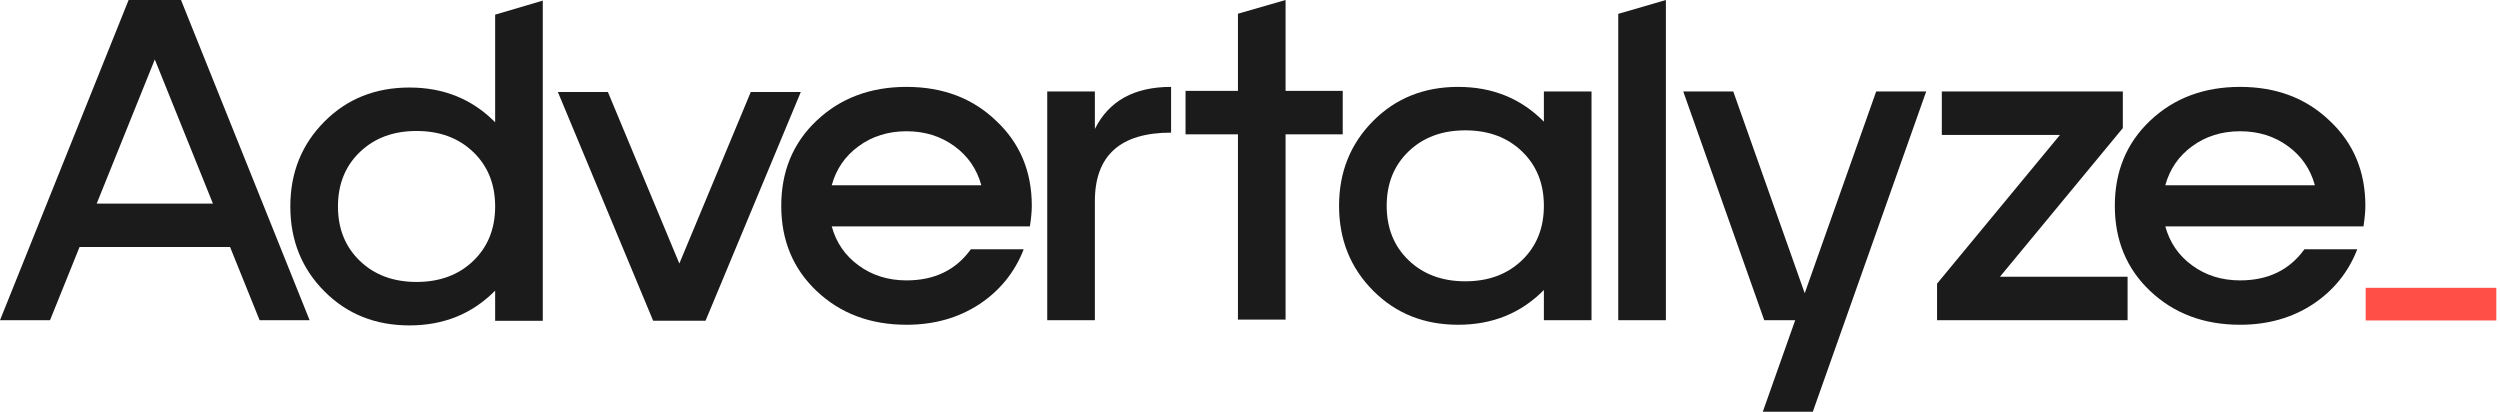
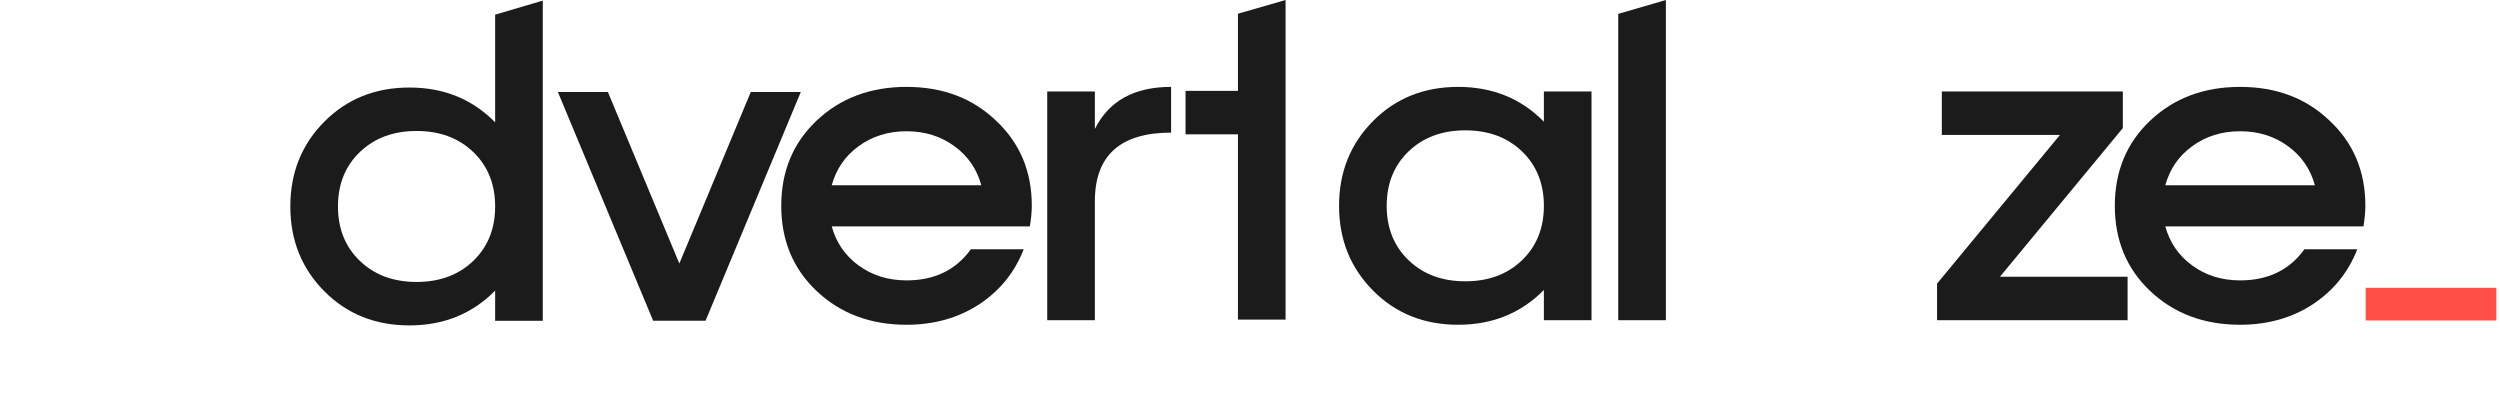
<svg xmlns="http://www.w3.org/2000/svg" width="443" height="73" viewBox="0 0 443 73" fill="none">
  <path fill-rule="evenodd" clip-rule="evenodd" d="M87.74 21.67C83.689 17.563 78.624 15.509 72.547 15.509C66.526 15.509 61.518 17.509 57.523 21.508C53.471 25.561 51.445 30.587 51.445 36.585C51.445 42.584 53.471 47.61 57.523 51.663C61.518 55.662 66.526 57.662 72.547 57.662C78.624 57.662 83.689 55.608 87.74 51.501V56.851H96.181V0.107L87.74 2.596V21.67ZM63.77 46.232C66.358 48.718 69.706 49.961 73.814 49.961C77.922 49.961 81.27 48.718 83.859 46.232C86.447 43.746 87.741 40.531 87.741 36.586C87.741 32.641 86.447 29.425 83.859 26.939C81.27 24.453 77.922 23.21 73.814 23.21C69.706 23.21 66.358 24.453 63.77 26.939C61.181 29.425 59.887 32.641 59.887 36.586C59.887 40.531 61.181 43.746 63.77 46.232Z" fill="#1B1B1B" />
  <path d="M133.04 16.301L120.379 46.699L107.718 16.301H98.856L115.737 56.832H125.022L141.903 16.301H133.04Z" fill="#1B1B1B" />
  <path d="M147.385 32.824C148.172 29.96 149.748 27.663 152.111 25.934C154.531 24.15 157.373 23.259 160.637 23.259C163.9 23.259 166.742 24.15 169.162 25.934C171.525 27.663 173.101 29.96 173.889 32.824H147.385ZM182.498 40.12C182.723 38.66 182.836 37.444 182.836 36.472C182.836 30.365 180.726 25.339 176.505 21.394C172.341 17.395 167.052 15.396 160.637 15.396C154.222 15.396 148.904 17.395 144.684 21.394C140.52 25.339 138.438 30.365 138.438 36.472C138.438 42.578 140.52 47.604 144.684 51.549C148.904 55.548 154.222 57.548 160.637 57.548C165.532 57.548 169.837 56.332 173.551 53.9C177.209 51.468 179.825 48.226 181.401 44.173H172.032C169.387 47.847 165.588 49.685 160.637 49.685C157.373 49.685 154.531 48.793 152.111 47.01C149.748 45.28 148.172 42.984 147.385 40.12H182.498Z" fill="#1B1B1B" />
  <path d="M194.011 16.206H185.57V56.737H194.011V35.661C194.011 27.555 198.513 23.502 207.516 23.502V15.396C200.989 15.396 196.487 17.881 194.011 22.853V16.206Z" fill="#1B1B1B" />
-   <path d="M227.804 0L219.363 2.432V16.102H210.078V23.803H219.363V56.634H227.804V23.803H237.932V16.102H227.804V0Z" fill="#1B1B1B" />
+   <path d="M227.804 0L219.363 2.432V16.102H210.078V23.803H219.363V56.634H227.804V23.803V16.102H227.804V0Z" fill="#1B1B1B" />
  <path d="M259.649 49.847C255.541 49.847 252.193 48.604 249.605 46.118C247.016 43.632 245.722 40.417 245.722 36.472C245.722 32.527 247.016 29.311 249.605 26.826C252.193 24.34 255.541 23.097 259.649 23.097C263.757 23.097 267.105 24.34 269.694 26.826C272.282 29.311 273.576 32.527 273.576 36.472C273.576 40.417 272.282 43.632 269.694 46.118C267.105 48.604 263.757 49.847 259.649 49.847ZM273.576 16.206V21.556C269.525 17.449 264.461 15.396 258.383 15.396C252.362 15.396 247.354 17.395 243.359 21.394C239.307 25.448 237.281 30.473 237.281 36.472C237.281 42.471 239.307 47.496 243.359 51.55C247.354 55.548 252.362 57.548 258.383 57.548C264.461 57.548 269.525 55.495 273.576 51.387V56.737H282.017V16.206H273.576Z" fill="#1B1B1B" />
  <path d="M295.195 56.743H286.754V2.457L295.195 0V56.743Z" fill="#1B1B1B" />
-   <path d="M332.458 16.211L319.797 51.96L307.136 16.211H298.273L312.623 56.742H318.109L312.369 72.955H321.232L341.321 16.211H332.458Z" fill="#1B1B1B" />
  <path d="M344.09 16.211V23.912H365.023L343.246 50.258V56.742H377.009V49.042H354.388L376.165 22.696V16.211H344.09Z" fill="#1B1B1B" />
  <path d="M383.693 32.824C384.481 29.96 386.057 27.663 388.42 25.934C390.84 24.15 393.681 23.259 396.945 23.259C400.209 23.259 403.051 24.15 405.47 25.934C407.834 27.663 409.409 29.96 410.197 32.824H383.693ZM418.807 40.12C419.032 38.66 419.144 37.444 419.144 36.472C419.144 30.365 417.034 25.339 412.814 21.394C408.65 17.395 403.36 15.396 396.945 15.396C390.53 15.396 385.213 17.395 380.992 21.394C376.828 25.339 374.746 30.365 374.746 36.472C374.746 42.578 376.828 47.604 380.992 51.549C385.213 55.548 390.53 57.548 396.945 57.548C401.841 57.548 406.146 56.332 409.859 53.9C413.517 51.468 416.134 48.226 417.709 44.173H408.34C405.695 47.847 401.897 49.685 396.945 49.685C393.681 49.685 390.84 48.793 388.42 47.01C386.057 45.28 384.481 42.984 383.693 40.12H418.807Z" fill="#1B1B1B" />
  <rect x="419.199" y="51" width="23.148" height="5.787" fill="#FF4F46" />
-   <path d="M22.79 0L0 56.743H8.863L14.096 43.774H40.769L46.002 56.743H54.865L32.075 0H22.79ZM27.432 10.538L37.73 36.073H17.135L27.432 10.538Z" fill="#1B1B1B" />
</svg>